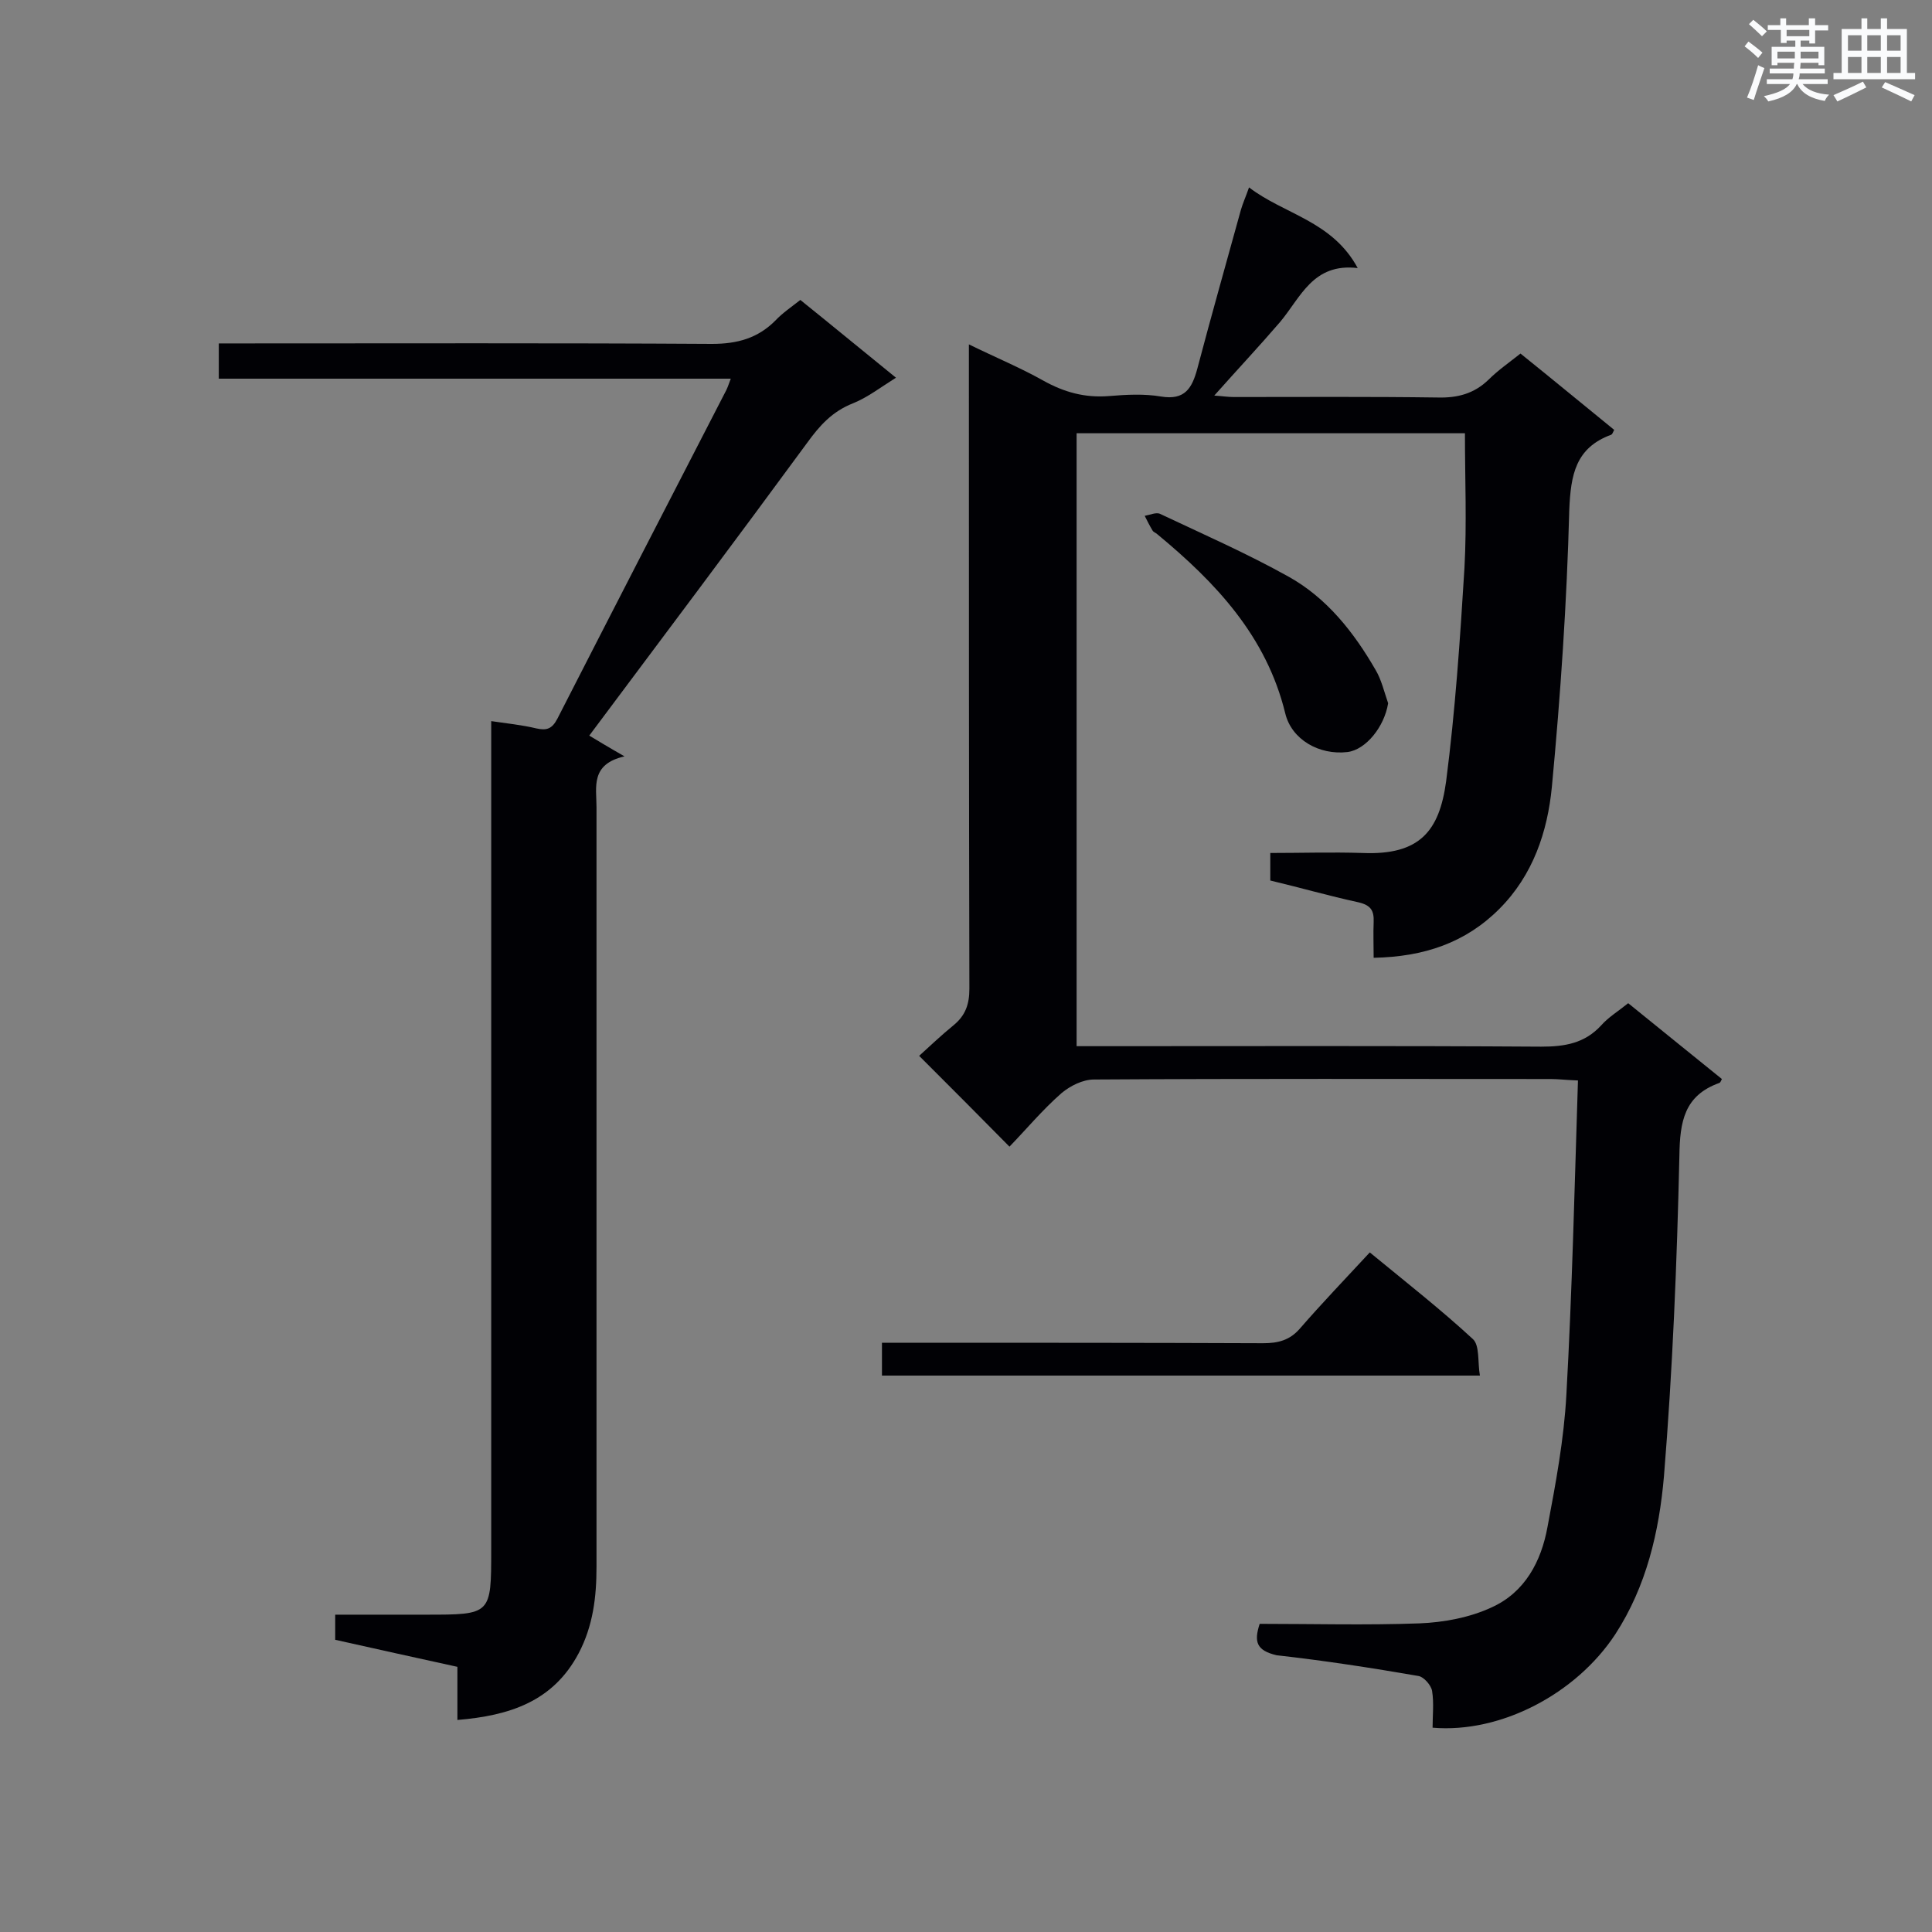
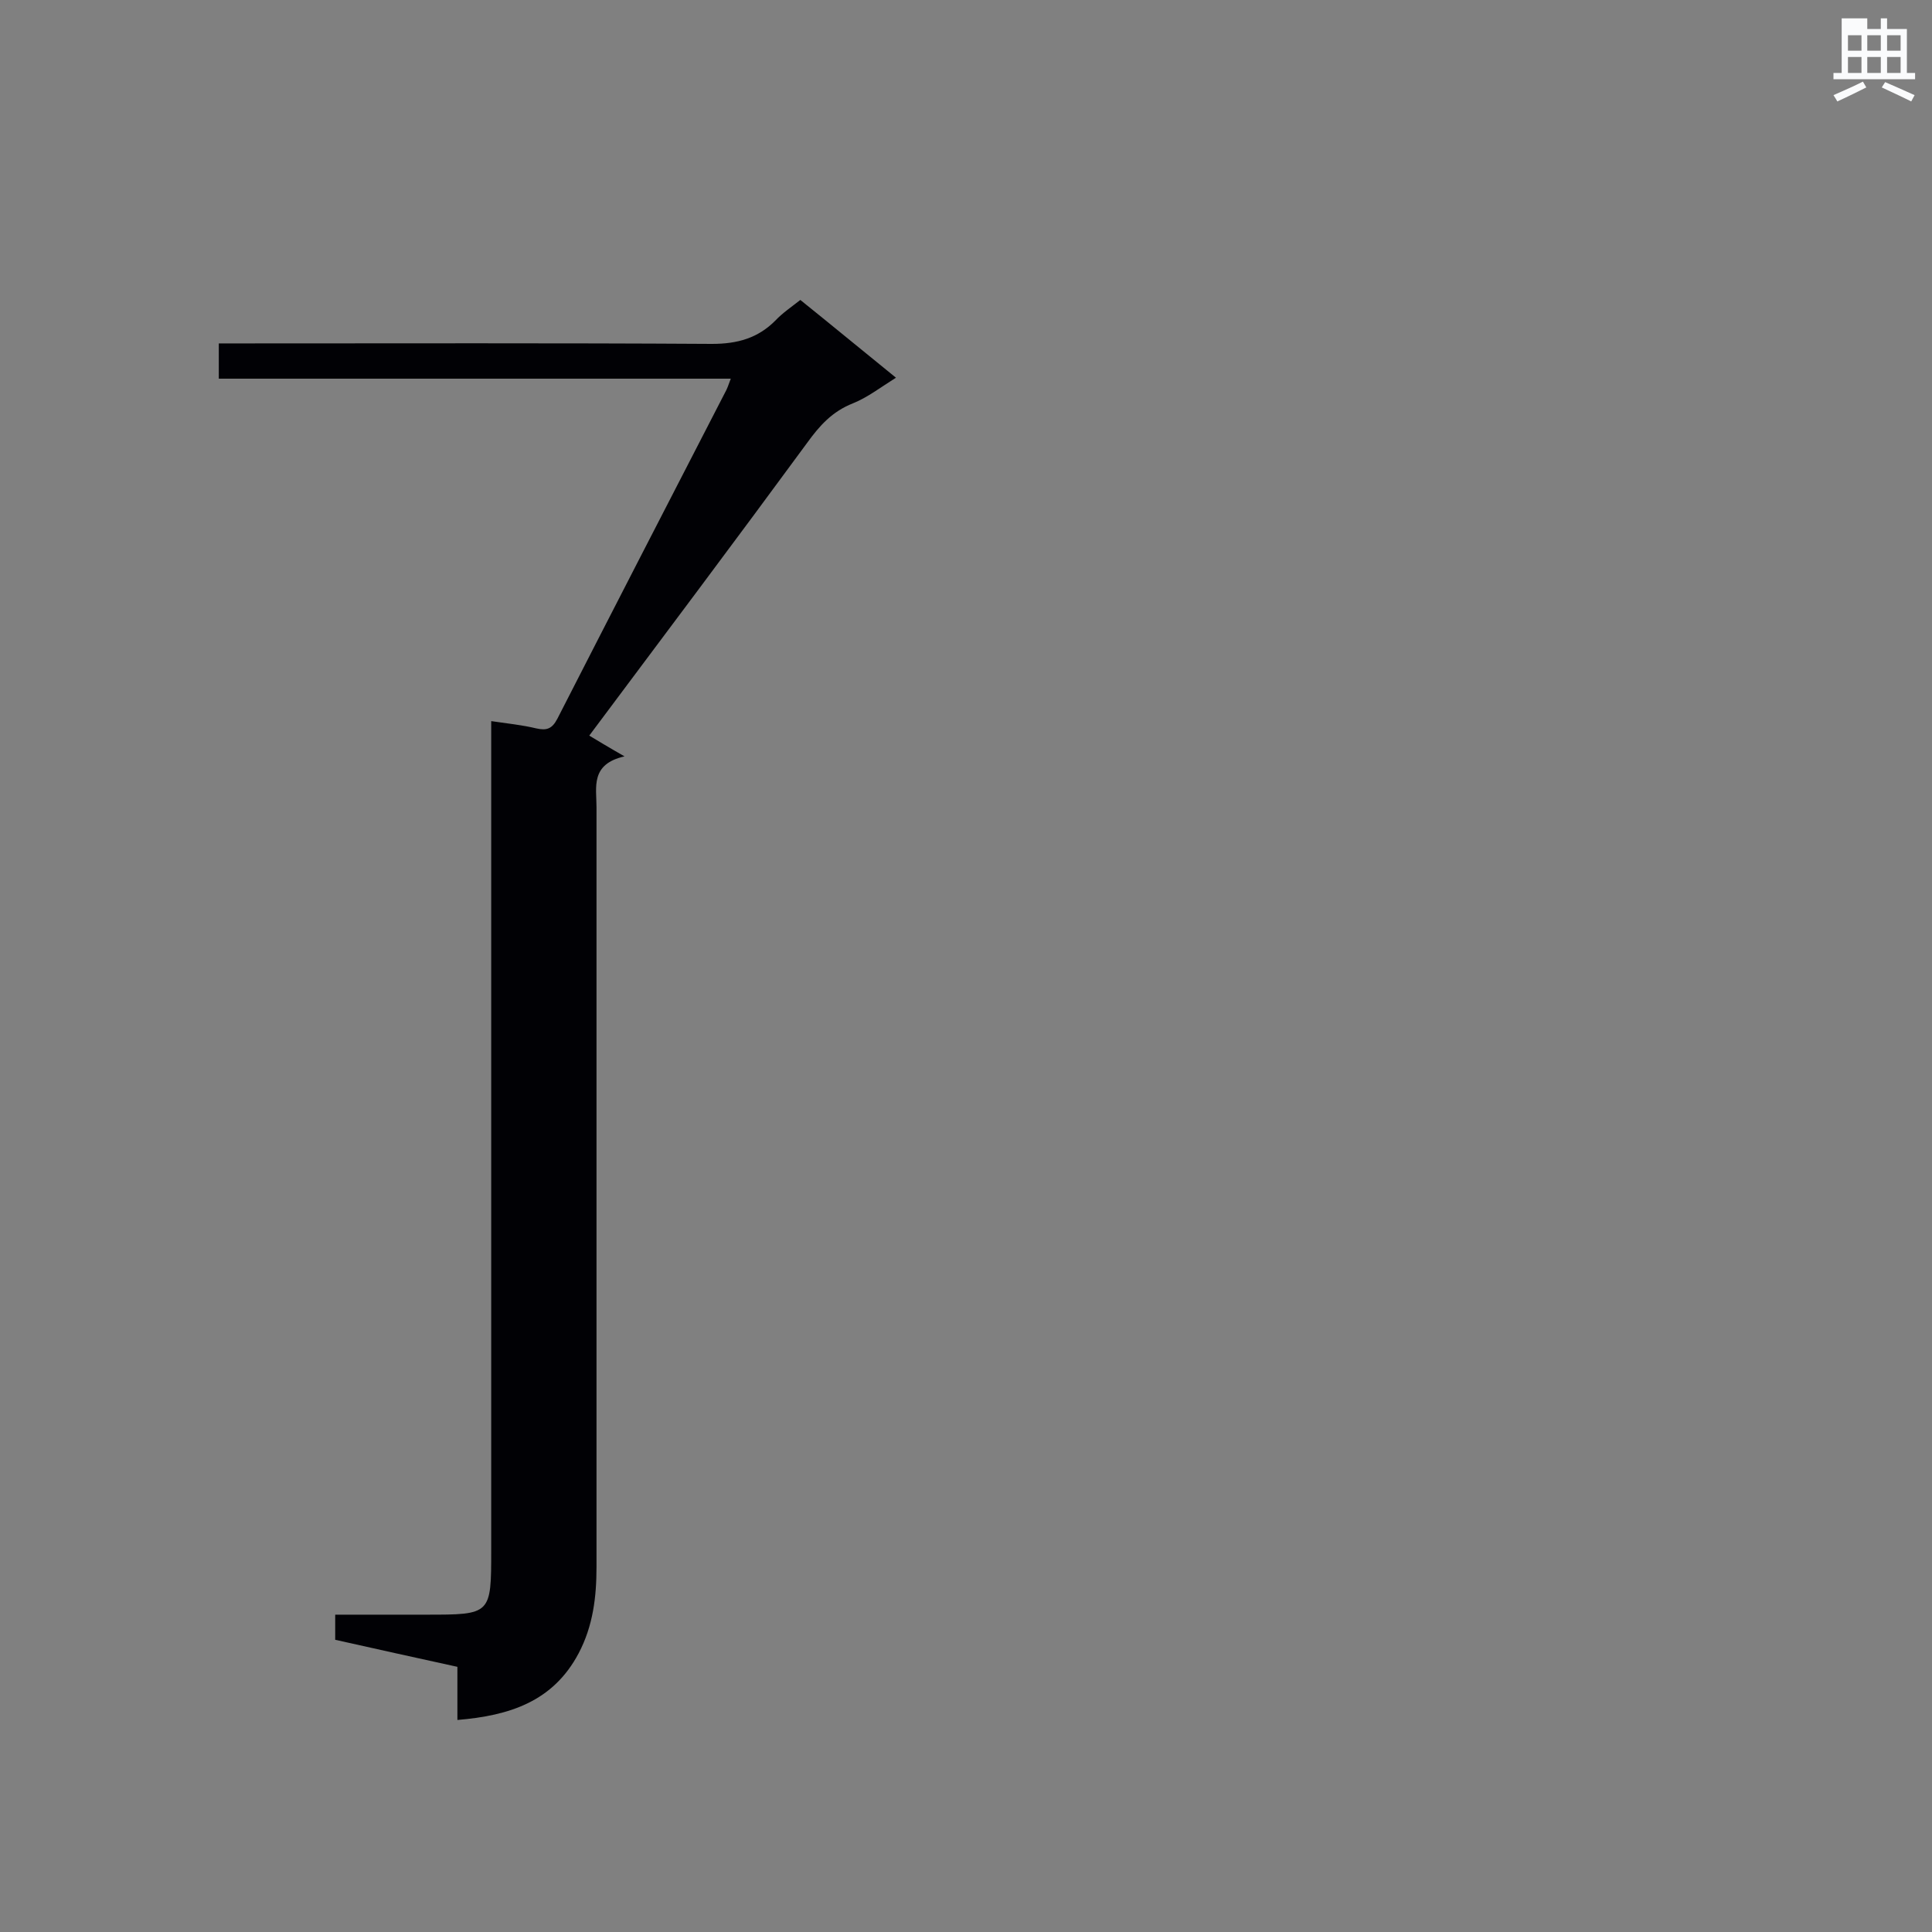
<svg xmlns="http://www.w3.org/2000/svg" enable-background="new 0 0 400 400" viewBox="0 0 400 400">
  <rect x="0" y="0" width="400" height="400" fill="#808080" stroke="none" />
  <g fill="#010105">
-     <path d="m260.8 336.2c11 0 22.1.3 33.1-.1 5-.2 10.4-1.2 14.9-3.3 6.9-3.1 10.3-9.5 11.6-16.7 1.7-9 3.4-18.1 3.9-27.3 1.2-21.5 1.7-43.1 2.4-65.1-2.6-.1-4.1-.3-5.6-.3-31.5 0-63.1-.1-94.6.1-2.3 0-4.9 1.3-6.7 2.8-4 3.5-7.4 7.6-10.8 11.1-6.2-6.3-12.1-12.2-18.7-18.8 2-1.8 4.5-4.2 7.2-6.4 2.4-2 3.2-4.3 3.2-7.5-.1-42.5-.1-85-.1-127.5 0-1.7 0-3.4 0-5.9 5.5 2.7 10.6 4.8 15.4 7.5 4.3 2.4 8.6 3.6 13.6 3.2 3.6-.3 7.3-.5 10.8.1 4.9.8 6.4-1.7 7.5-5.8 2.9-11 6-21.9 9-32.8.4-1.4 1-2.7 1.7-4.7 7.3 5.6 17.2 6.9 22.5 16.7-9.3-1.1-11.8 6.1-16.1 11.2-4.3 5-8.8 9.8-13.6 15.2 1.6.1 2.8.3 4 .3 14.1 0 28.2-.1 42.3.1 4.1.1 7.5-.8 10.5-3.7 1.9-1.9 4.2-3.5 6.6-5.4 6.6 5.3 13 10.6 19.4 15.8-.3.6-.4.9-.6 1-7.4 2.7-8.4 8.3-8.7 15.6-.5 19.1-1.8 38.2-3.6 57.3-.9 9.3-3.9 18.3-10.9 25.3s-15.6 9.9-26 10.1c0-2.6-.1-5 0-7.4s-.6-3.5-3.2-4.1c-6-1.3-11.9-3-18.2-4.5 0-1.7 0-3.3 0-5.7 6.3 0 12.7-.2 19.1 0 11.9.5 15.9-4.6 17.3-14.8 1.9-14.7 2.9-29.5 3.8-44.2.5-9.2.1-18.4.1-27.9-26.7 0-53.4 0-80.4 0v126.9h5c30.4 0 60.8-.1 91.2.1 4.9 0 9-.7 12.4-4.4 1.5-1.7 3.5-2.9 5.6-4.6 6.5 5.3 13 10.5 19.4 15.7-.2.4-.3.7-.5.8-7.3 2.6-8.2 8-8.3 15.1-.5 22.1-1.4 44.3-3.2 66.4-1 11.4-3.6 22.7-10.1 32.7-8.1 12.3-23.7 20.5-37.8 19.3 0-2.5.3-5.1-.1-7.6-.2-1.2-1.7-2.9-2.8-3.1-9.8-1.7-19.6-3.2-29.4-4.3-4.2-1-4.7-2.8-3.5-6.5z" />
    <path d="m165.7 62.1c6.6 5.3 13 10.6 19.8 16.1-3.2 2-5.9 4.1-8.9 5.3-4.3 1.7-6.9 4.6-9.5 8.2-14.9 20.3-30 40.4-45.1 60.6 1.5.9 3.8 2.3 7.3 4.3-7.1 1.6-5.8 6.4-5.8 10.5v157.3c0 6.2-.7 12.2-3.7 17.9-5.3 10-14.3 12.9-25.1 13.8 0-3.8 0-7.2 0-11-8.6-1.9-16.9-3.7-25.3-5.6 0-1.7 0-3.1 0-5.2h18.8c13.5 0 13.5 0 13.5-13.4 0-55.2 0-110.3 0-165.5 0-1.8 0-3.7 0-6.1 3.4.5 6.4.8 9.3 1.5 2.2.5 3.3.1 4.4-2 11.5-22.5 23.1-45 34.7-67.5.4-.7.7-1.5 1.2-2.9-35.5 0-70.6 0-106 0 0-2.5 0-4.6 0-7.3h4.9c32.4 0 64.8-.1 97.2.1 5.3 0 9.5-1.2 13.1-4.8 1.5-1.6 3.3-2.8 5.2-4.3z" />
-     <path d="m182.6 284.8c0-2.2 0-4.2 0-6.8h5.1c24.6 0 49.2 0 73.8.1 3.1 0 5.5-.6 7.6-3 4.6-5.3 9.5-10.4 14.5-15.8 7.8 6.4 14.8 11.9 21.3 17.9 1.5 1.3 1 4.8 1.5 7.6-41.5 0-82.4 0-123.8 0z" />
-     <path d="m287.4 145.6c-.8 4.9-4.6 9.6-8.4 10.1-5.9.7-11.6-2.6-12.9-8-3.9-16-14.4-27.1-26.5-37.1-.3-.3-.8-.4-1-.8-.6-1-1.1-2-1.6-3 1.1-.2 2.4-.8 3.2-.4 8.9 4.2 18 8.2 26.6 13 7.9 4.4 13.5 11.5 18 19.3 1.2 2 1.8 4.6 2.6 6.9z" />
  </g>
-   <path d="m361.2 9.6.8-1c.9.7 1.9 1.4 2.9 2.3l-.9 1.1c-1-1-2-1.8-2.8-2.4zm.5 10.6c.9-2.1 1.6-4.3 2.3-6.7.4.2.8.4 1.3.6-.7 2.1-1.5 4.3-2.2 6.6zm.4-15.2.9-.9c1 .8 2 1.6 2.8 2.4l-1 1c-.9-.9-1.8-1.7-2.7-2.5zm12.5-1.2h1.2v1.4h2.7v1.1h-2.7v2.7h-1.2v-.6h-1.8v1.3h4.9v3.8h-1.2v-.5h-3.7c0 .4-.1.9-.1 1.2h5.1v1h-5.2c0 .5-.1.9-.2 1.2h6v1h-5.2c1.1 1.3 2.9 2 5.5 2.2-.4.4-.7.8-.9 1.3-2.9-.5-4.8-1.6-5.7-3.5h-.1c-.8 1.7-2.7 2.9-5.9 3.6-.2-.4-.6-.8-.9-1.1 2.8-.6 4.6-1.4 5.4-2.5h-4.8v-1h5.3c.1-.3.2-.7.2-1.2h-4.9v-1h5c0-.4 0-.8.1-1.2h-3.5v.5h-1.2v-3.8h4.9v-1.3h-1.8v.5h-1.2v-2.7h-2.7v-1h2.6v-1.4h1.2v1.4h4.7v-1.4zm-6.6 8.3h3.6c0-.4 0-.9 0-1.4h-3.6zm1.9-4.6h4.7v-1.3h-4.7zm6.6 3.2h-3.7v1.4h3.7z" fill="#fafbfc" />
-   <path d="m385.3 3.8h1.3v2.2h2.8v-2.2h1.3v2.2h4.1v9.1h1.7v1.3h-16.9v-1.3h1.7v-9.1h4.1v-2.2zm.4 13.1.7 1.2c-1.8.9-3.8 1.9-6 2.9-.2-.4-.5-.8-.8-1.3 2.3-1 4.3-1.9 6.1-2.8zm-3.1-6.4h2.8v-3.2h-2.8zm0 4.6h2.8v-3.3h-2.8zm4-4.6h2.8v-3.2h-2.8zm0 4.6h2.8v-3.3h-2.8zm3.7 1.9c2.1.9 4.1 1.8 6.1 2.7l-.7 1.3c-2.2-1.1-4.2-2-6.1-2.9zm3.2-9.7h-2.8v3.2h2.8zm-2.8 7.8h2.8v-3.3h-2.8z" fill="#fafbfc" />
+   <path d="m385.3 3.8h1.3v2.2h2.8v-2.2h1.3v2.2h4.1v9.1h1.7v1.3h-16.9v-1.3h1.7v-9.1v-2.2zm.4 13.1.7 1.2c-1.8.9-3.8 1.9-6 2.9-.2-.4-.5-.8-.8-1.3 2.3-1 4.3-1.9 6.1-2.8zm-3.1-6.4h2.8v-3.2h-2.8zm0 4.6h2.8v-3.3h-2.8zm4-4.6h2.8v-3.2h-2.8zm0 4.6h2.8v-3.3h-2.8zm3.7 1.9c2.1.9 4.1 1.8 6.1 2.7l-.7 1.3c-2.2-1.1-4.2-2-6.1-2.9zm3.2-9.7h-2.8v3.2h2.8zm-2.8 7.8h2.8v-3.3h-2.8z" fill="#fafbfc" />
</svg>